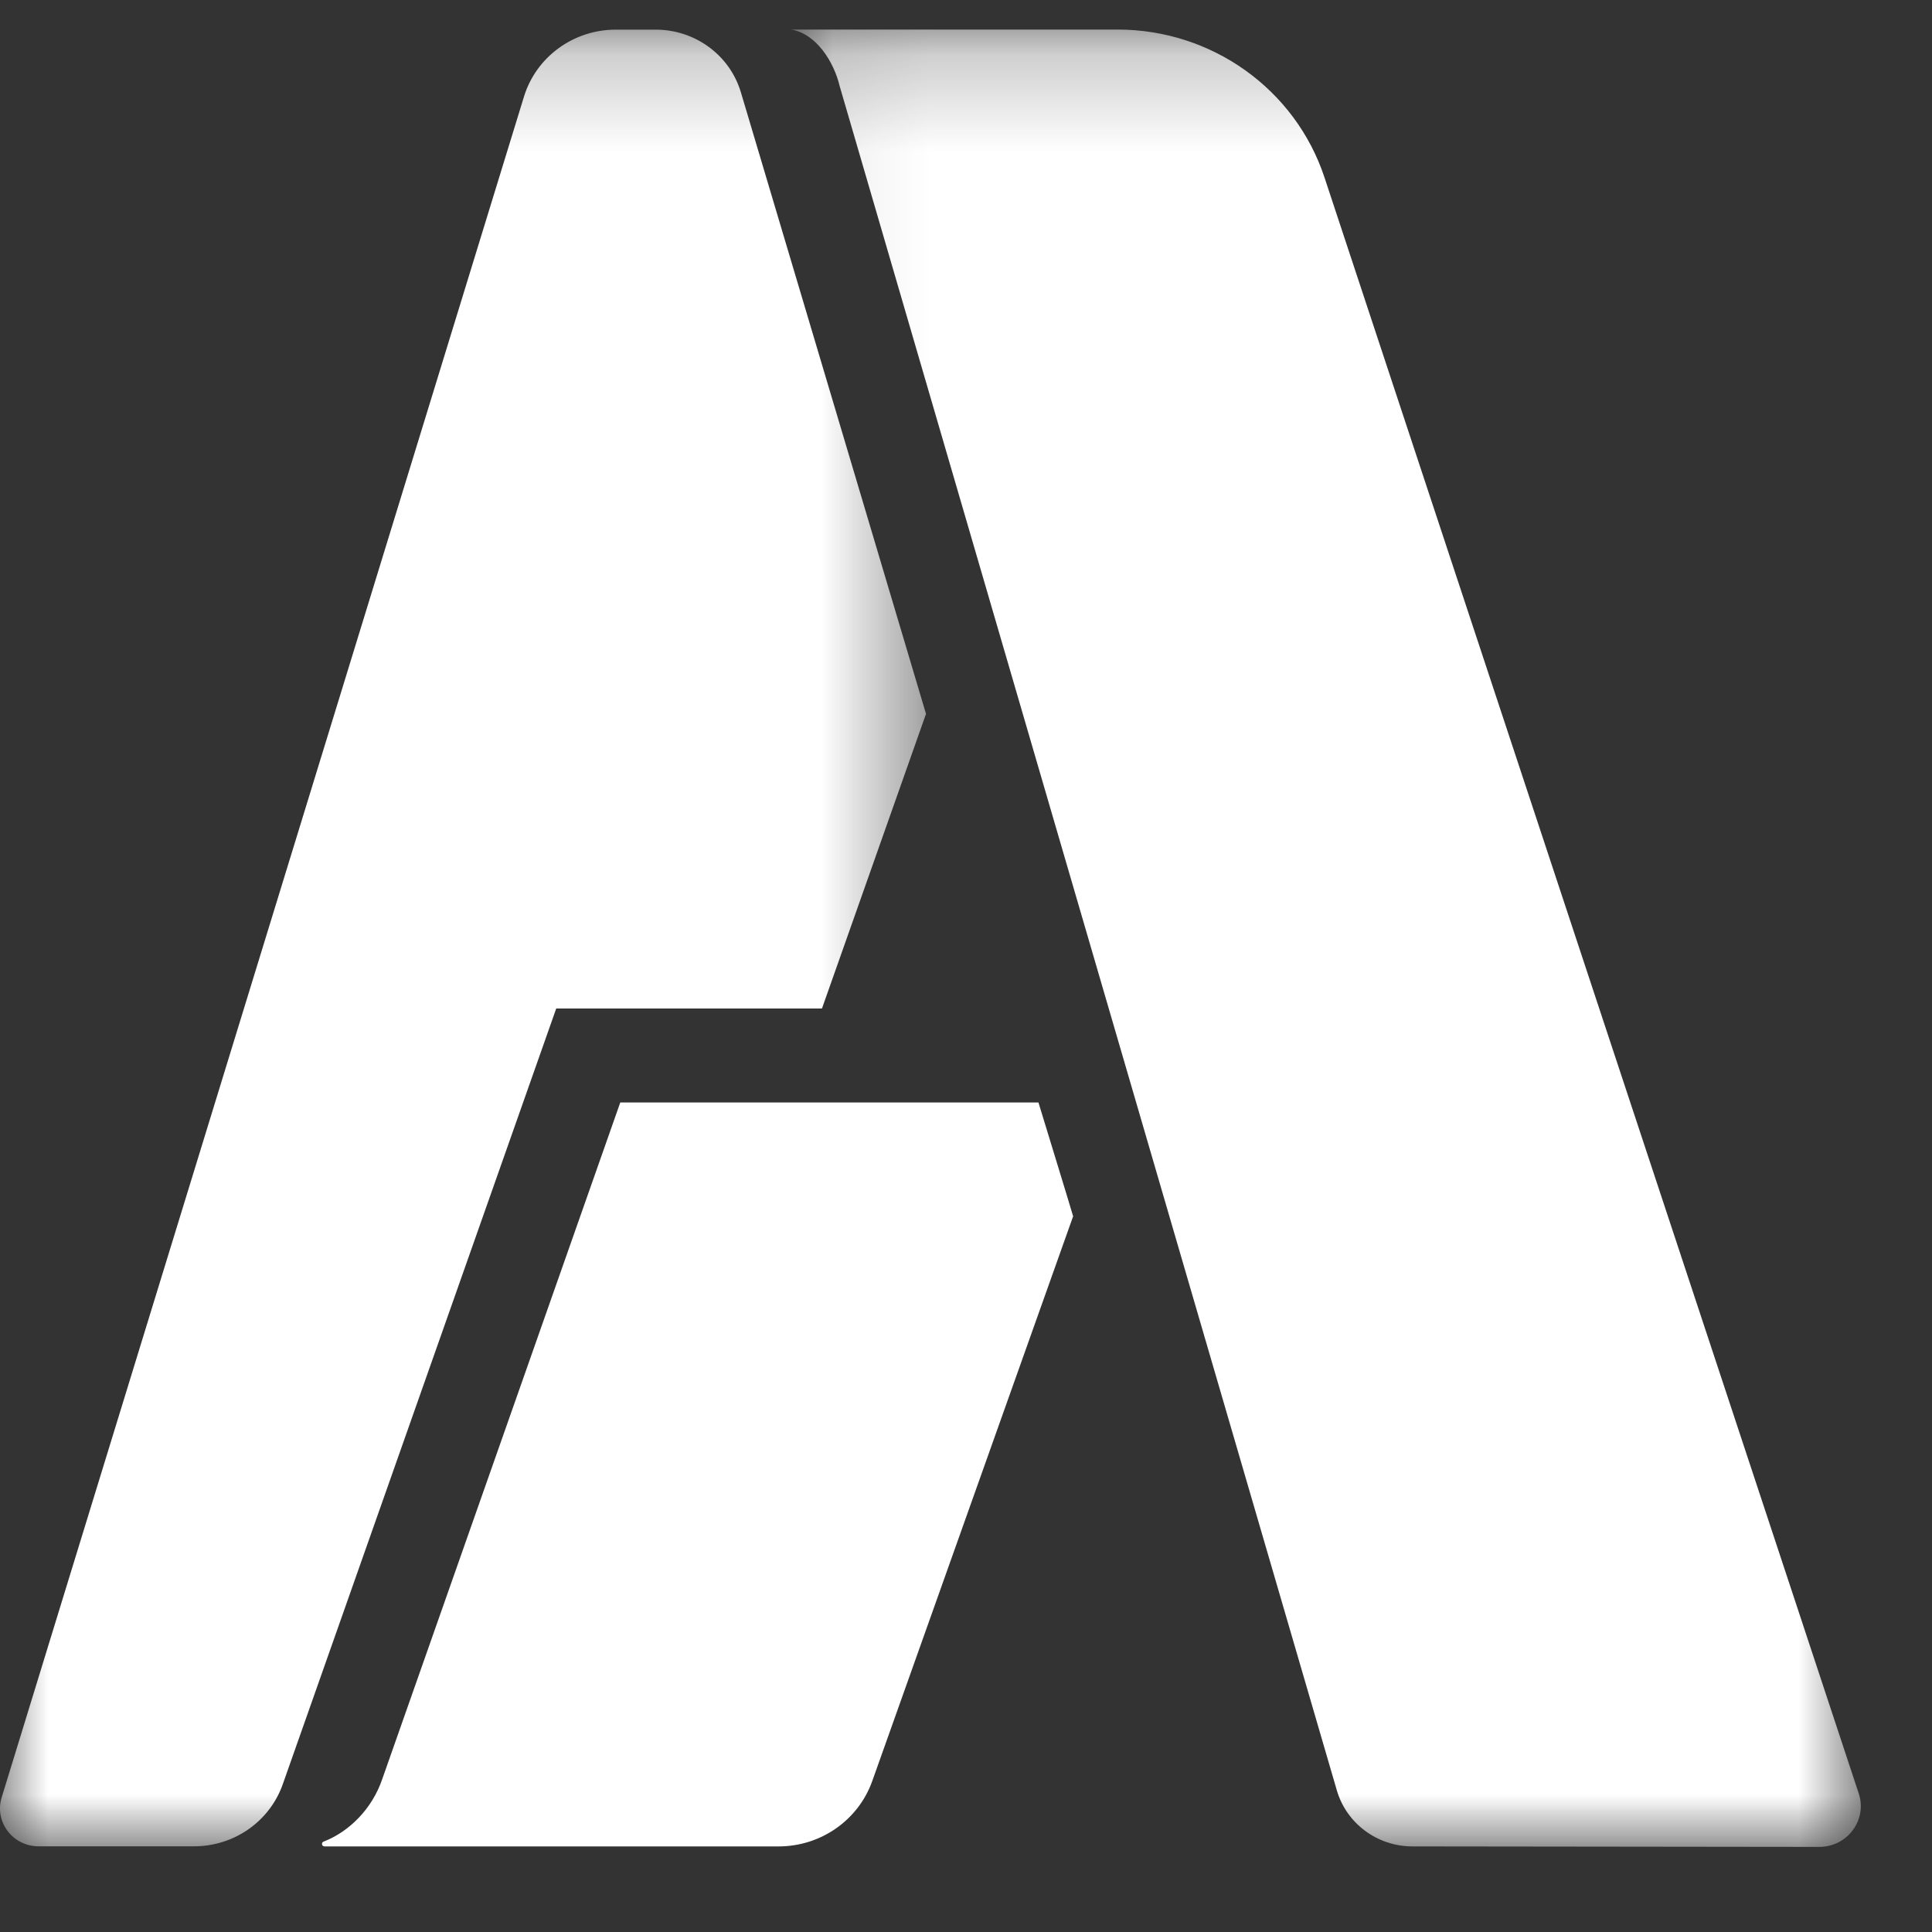
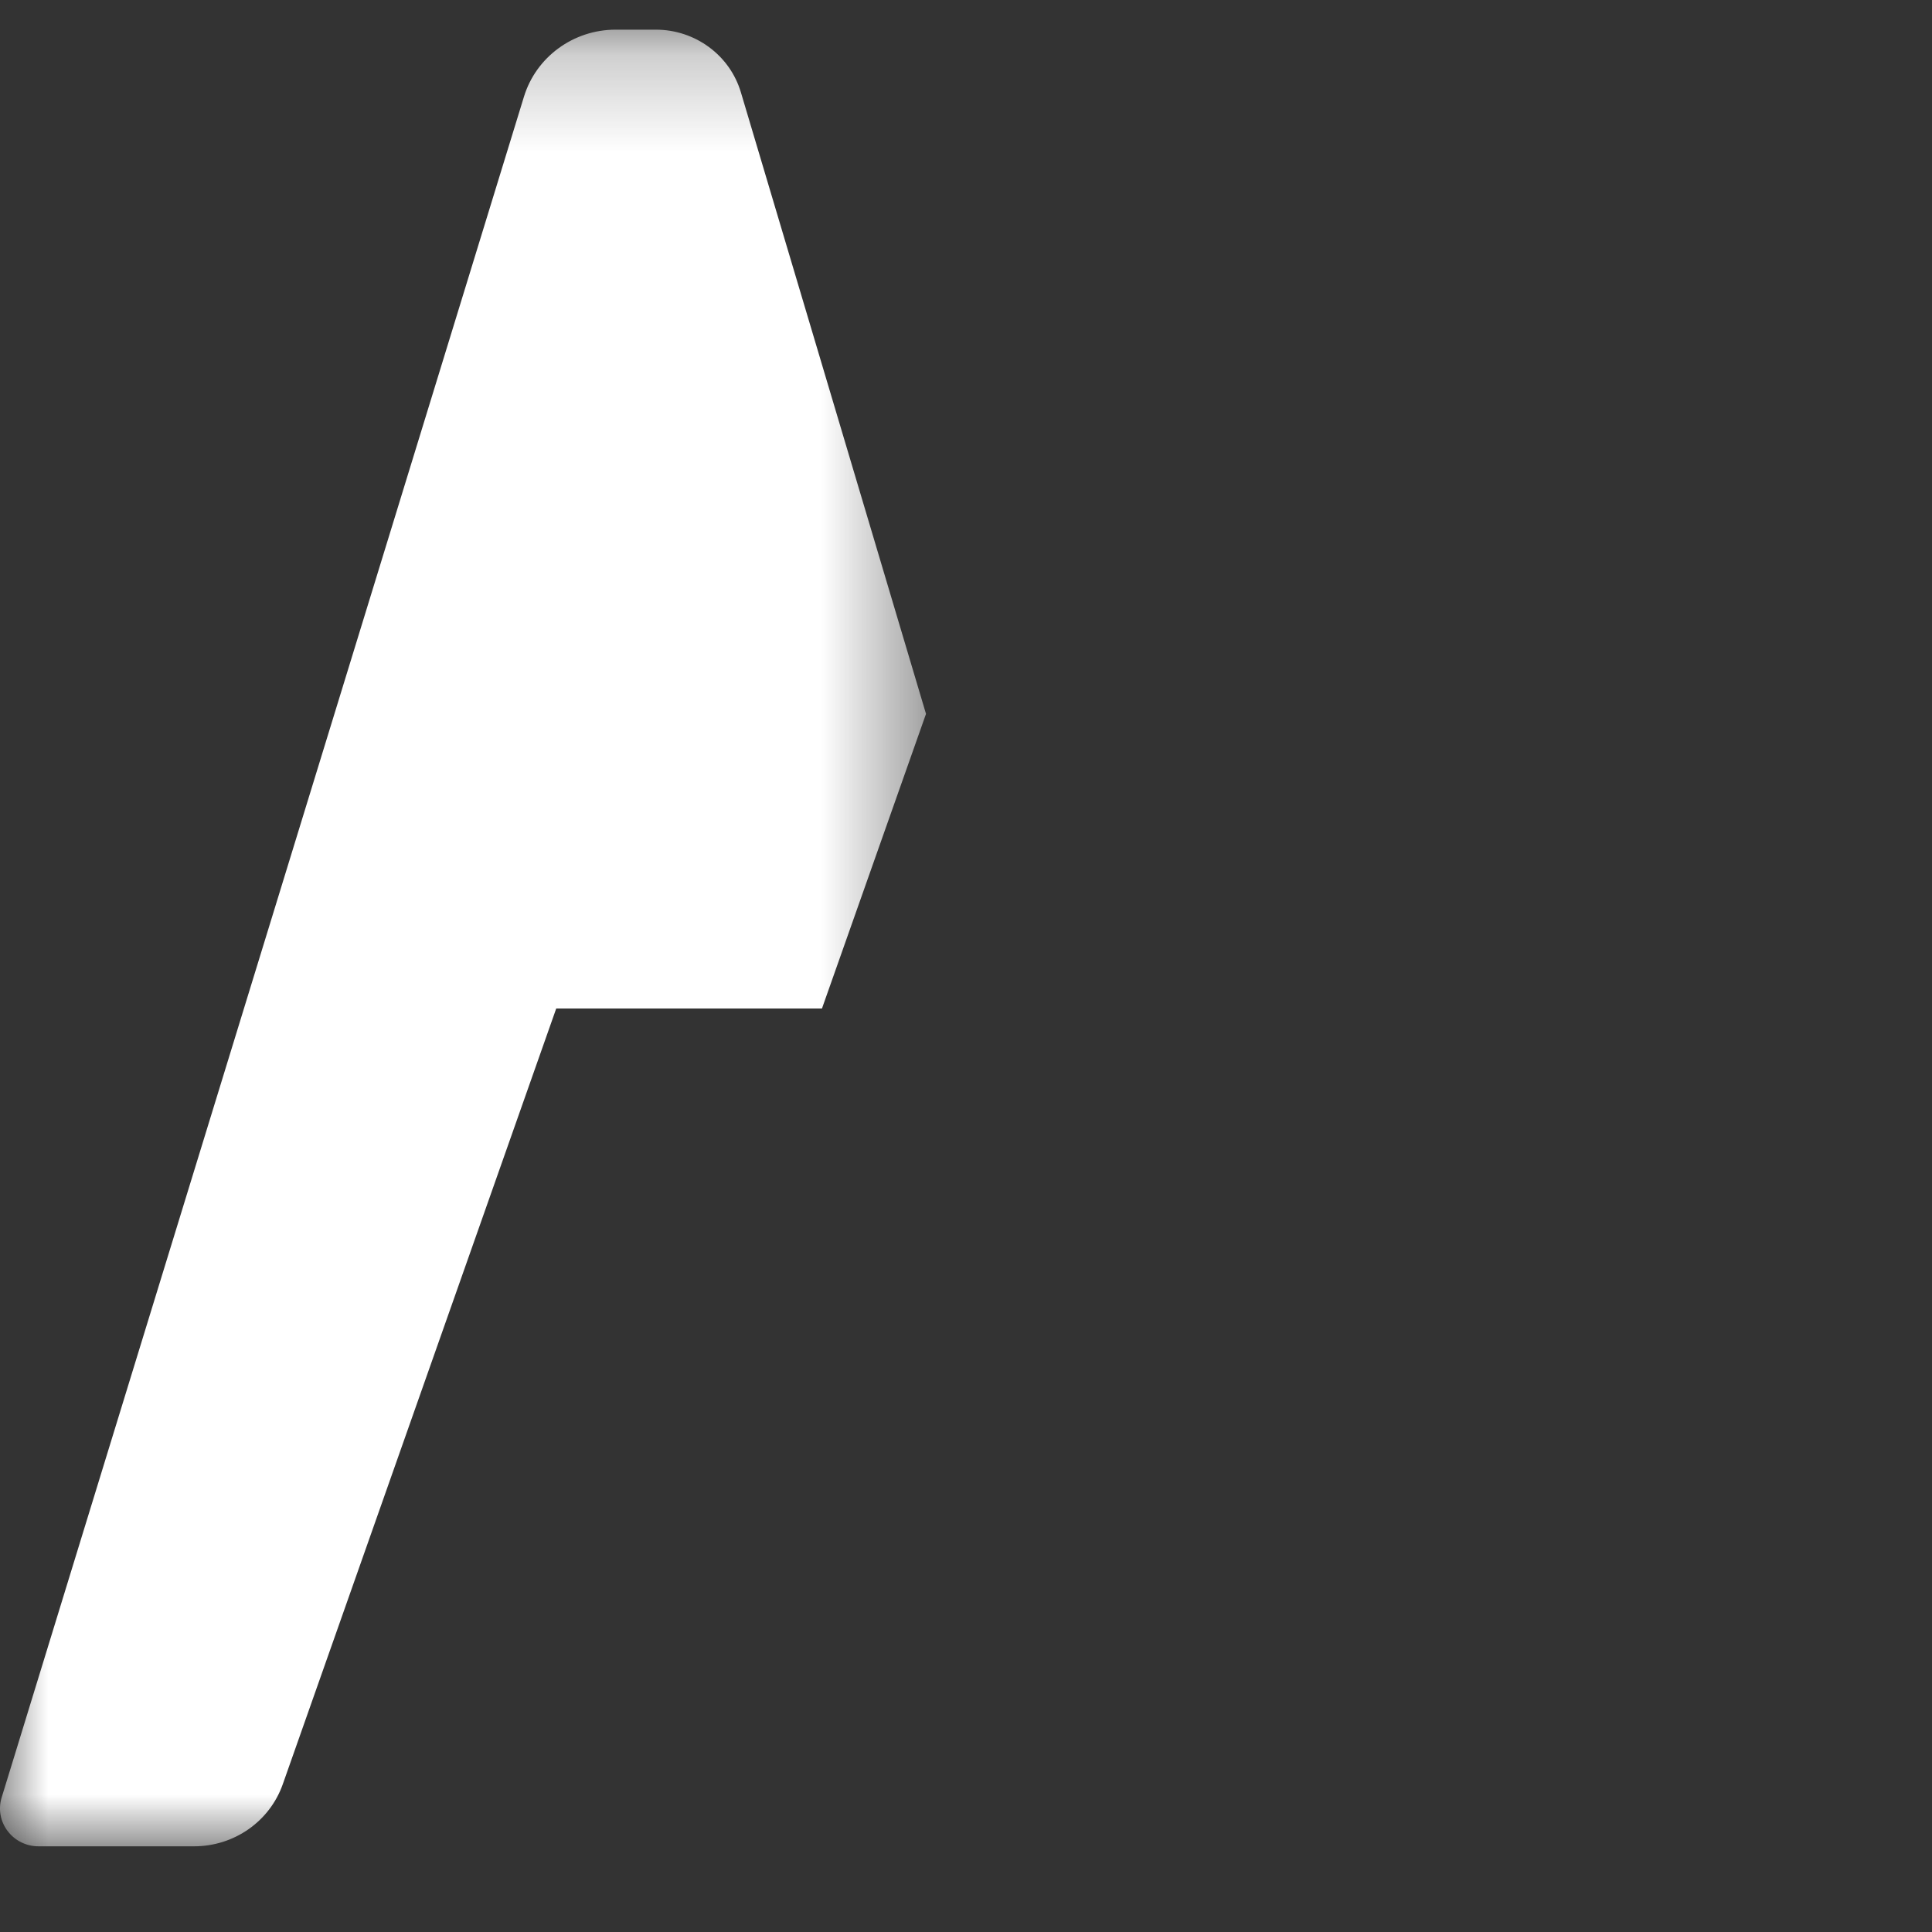
<svg xmlns="http://www.w3.org/2000/svg" xmlns:xlink="http://www.w3.org/1999/xlink" width="20px" height="20px" viewBox="0 0 20 20" version="1.1">
  <rect x="0" y="0" width="20" height="20" fill="#333333" stroke="none" />
  <title>Page 1</title>
  <desc>Created with Sketch.</desc>
  <defs>
    <polygon id="path-1" points="0 19.042 0 0.236 9.586 0.236 9.586 19.042 6.44031321e-16 19.042" />
-     <polygon id="path-3" points="0.072 0.236 11.146 0.236 11.146 19.048 0.072 19.048 0.072 0.236" />
  </defs>
  <g id="Symbols" stroke="none" stroke-width="1" fill="none" fill-rule="evenodd">
    <g id="Tablet-Footer" transform="translate(-712, -140)">
      <g id="Group-7">
        <g id="Atypic" transform="translate(630, 140)">
          <g id="Page-1" transform="translate(82, 0)">
            <g id="Group-3" transform="translate(0, 0.071)">
              <mask id="mask-2" fill="white">
                <use xlink:href="#path-1" />
              </mask>
              <g id="Clip-2" />
              <path d="M5.424,0.93 L0.017,18.537 C-0.06,18.789 0.132,19.042 0.399,19.042 L2.009,19.042 C2.423,19.042 2.791,18.785 2.927,18.4 L5.758,10.369 L8.509,10.369 L9.586,7.319 L7.67,0.886 C7.556,0.501 7.197,0.236 6.789,0.236 L6.373,0.236 C5.936,0.236 5.55,0.518 5.424,0.93" id="Fill-1" fill="#FFFFFF" mask="url(#mask-2)" />
            </g>
-             <path d="M10.75,11.413 L6.421,11.413 L3.957,18.417 C3.852,18.726 3.613,18.963 3.35,19.064 C3.323,19.074 3.33,19.114 3.36,19.114 L8.06,19.114 C8.497,19.114 8.886,18.842 9.03,18.436 L11.109,12.591 C11.109,12.585 10.75,11.413 10.75,11.413" id="Fill-4" fill="#FFFFFF" />
            <g id="Group-8" transform="translate(8.117, 0.071)">
              <mask id="mask-4" fill="white">
                <use xlink:href="#path-3" />
              </mask>
              <g id="Clip-7" />
-               <path d="M11.125,18.496 L5.594,1.766 C5.292,0.853 4.428,0.235 3.453,0.235 L0.072,0.235 C0.338,0.277 0.518,0.58 0.574,0.816 L5.722,18.463 C5.822,18.806 6.141,19.043 6.505,19.043 L10.715,19.048 C11.007,19.049 11.215,18.769 11.125,18.496" id="Fill-6" fill="#FFFFFF" mask="url(#mask-4)" />
            </g>
          </g>
        </g>
      </g>
    </g>
  </g>
</svg>